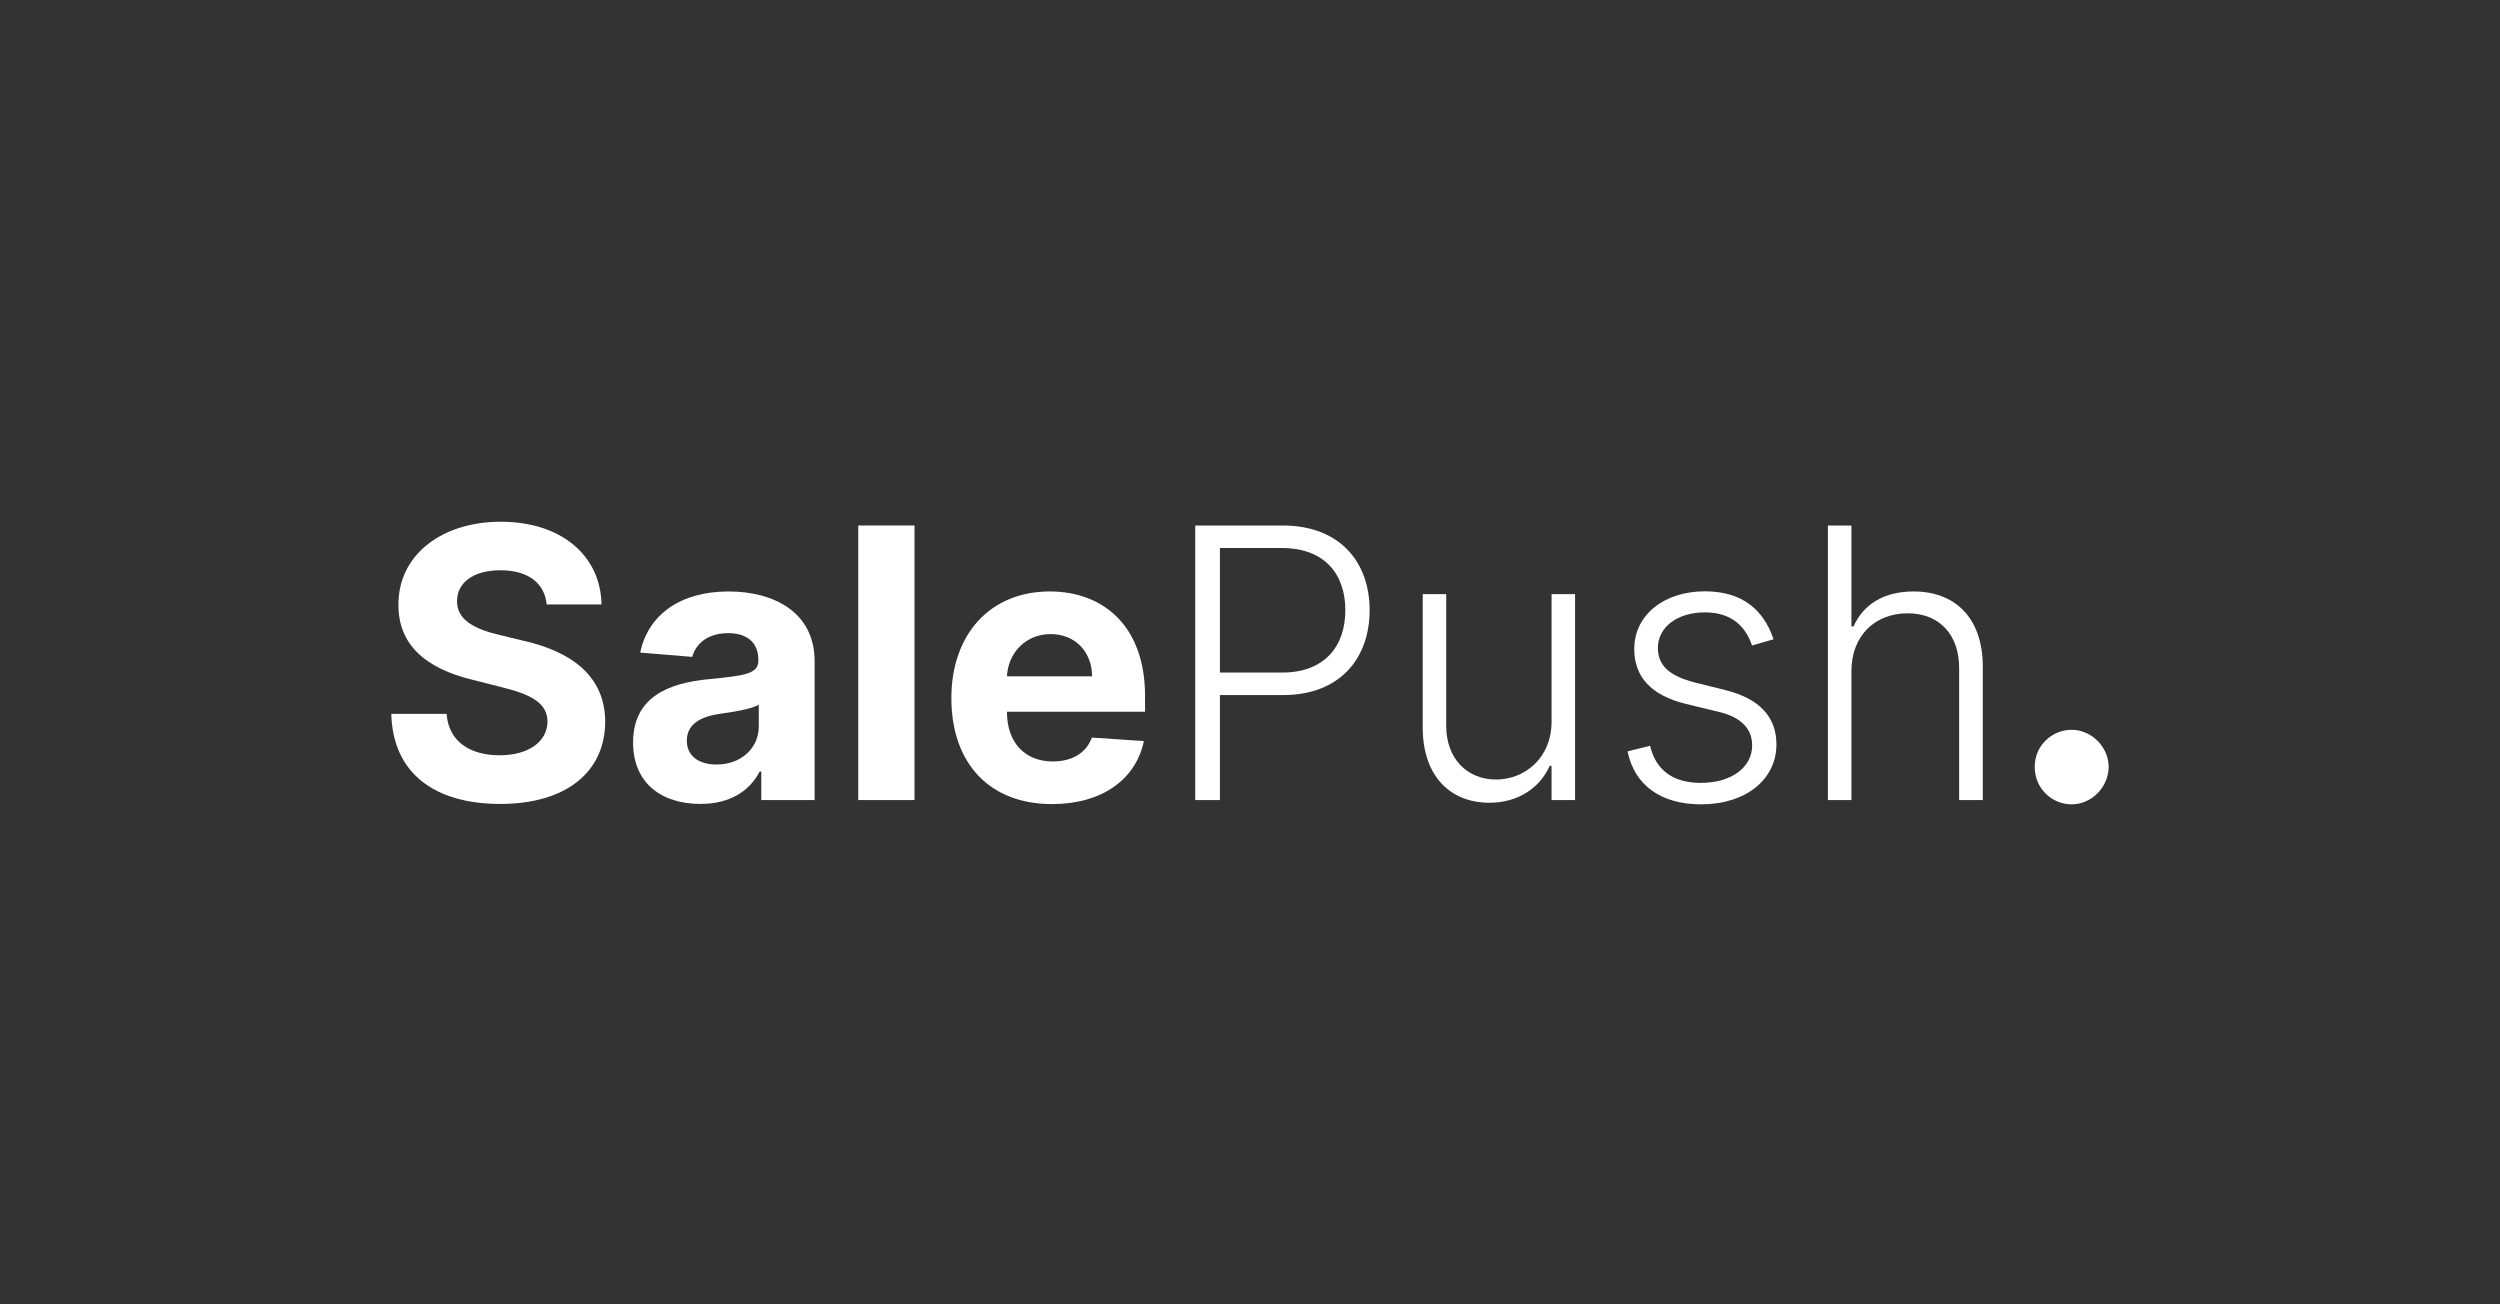
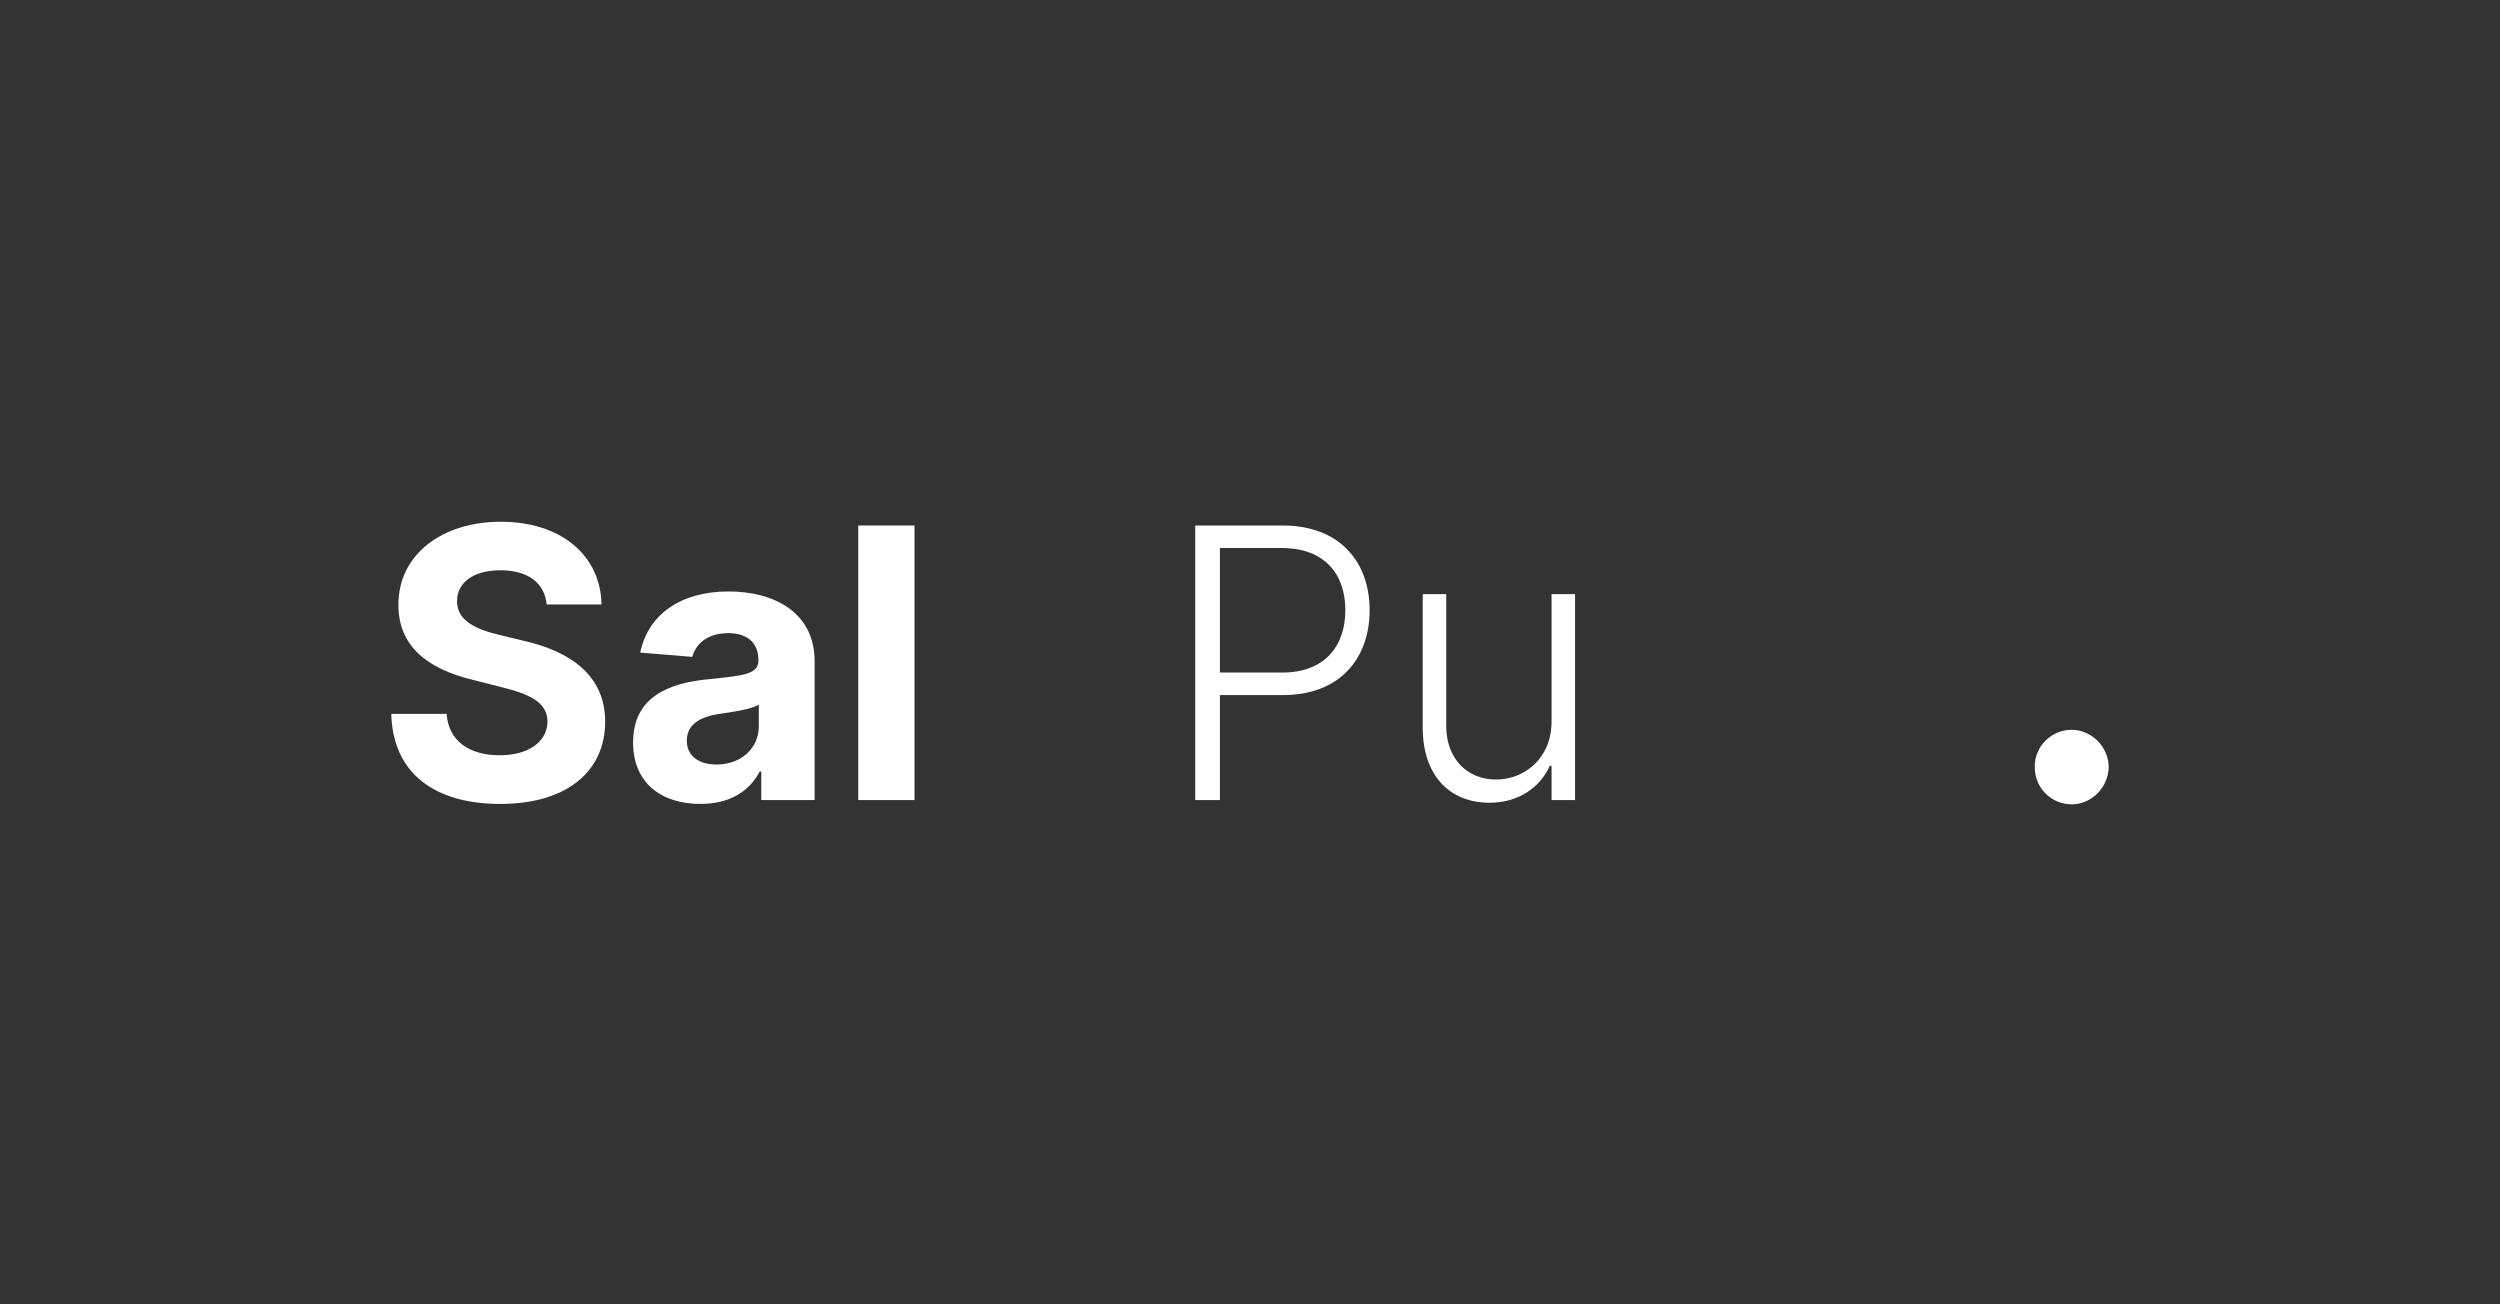
<svg xmlns="http://www.w3.org/2000/svg" width="115" height="60" viewBox="0 0 115 60" fill="none">
  <rect x="0" y="0" width="115" height="60" fill="#333333" stroke="none" />
  <path d="M25.148 27.805H27.669C27.632 25.554 25.81 24 23.041 24C20.314 24 18.316 25.529 18.328 27.823C18.322 29.686 19.616 30.753 21.717 31.265L23.071 31.61C24.426 31.943 25.179 32.338 25.185 33.189C25.179 34.114 24.316 34.743 22.98 34.743C21.614 34.743 20.63 34.102 20.545 32.837H18C18.067 35.569 19.992 36.981 23.011 36.981C26.047 36.981 27.833 35.508 27.839 33.195C27.833 31.092 26.272 29.976 24.11 29.482L22.992 29.211C21.911 28.958 21.006 28.551 21.024 27.645C21.024 26.831 21.735 26.232 23.023 26.232C24.28 26.232 25.051 26.812 25.148 27.805Z" fill="white" />
  <path d="M32.219 36.981C33.598 36.981 34.49 36.371 34.946 35.489H35.019V36.803H37.472V30.414C37.472 28.157 35.59 27.207 33.513 27.207C31.278 27.207 29.808 28.292 29.45 30.019L31.843 30.216C32.019 29.587 32.571 29.125 33.501 29.125C34.381 29.125 34.885 29.575 34.885 30.352V30.389C34.885 31 34.248 31.08 32.626 31.24C30.78 31.413 29.122 32.042 29.122 34.157C29.122 36.032 30.44 36.981 32.219 36.981ZM32.96 35.168C32.164 35.168 31.594 34.792 31.594 34.071C31.594 33.331 32.195 32.967 33.106 32.837C33.671 32.757 34.594 32.621 34.904 32.412V33.417C34.904 34.41 34.096 35.168 32.96 35.168Z" fill="white" />
  <path d="M42.067 24.173H39.48V36.803H42.067V24.173Z" fill="white" />
-   <path d="M48.391 36.988C50.699 36.988 52.253 35.847 52.618 34.089L50.225 33.929C49.964 34.65 49.296 35.027 48.433 35.027C47.14 35.027 46.32 34.157 46.32 32.745V32.739H52.672V32.017C52.672 28.798 50.753 27.207 48.288 27.207C45.542 27.207 43.763 29.186 43.763 32.11C43.763 35.113 45.518 36.988 48.391 36.988ZM46.32 31.11C46.374 30.031 47.182 29.168 48.33 29.168C49.454 29.168 50.231 29.982 50.237 31.11H46.32Z" fill="white" />
  <path d="M54.98 36.803H56.116V31.974H59.013C61.643 31.974 63.003 30.278 63.003 28.07C63.003 25.862 61.643 24.173 58.995 24.173H54.98V36.803ZM56.116 30.938V25.209H58.964C60.932 25.209 61.886 26.411 61.886 28.07C61.886 29.723 60.932 30.938 58.983 30.938H56.116Z" fill="white" />
  <path d="M71.372 33.183C71.372 34.922 70.085 35.859 68.821 35.859C67.473 35.859 66.526 34.879 66.526 33.398V27.33H65.445V33.466C65.445 35.711 66.72 36.926 68.512 36.926C69.878 36.926 70.85 36.205 71.287 35.23H71.372V36.803H72.453V27.33H71.372V33.183Z" fill="white" />
-   <path d="M81.583 29.408C81.127 28.039 80.131 27.201 78.425 27.201C76.542 27.201 75.176 28.292 75.176 29.852C75.176 31.123 75.935 31.986 77.556 32.381L79.081 32.751C80.107 32.998 80.599 33.534 80.599 34.293C80.599 35.279 79.67 36.013 78.237 36.013C76.961 36.013 76.165 35.427 75.904 34.305L74.866 34.564C75.194 36.143 76.427 37 78.255 37C80.308 37 81.716 35.853 81.716 34.243C81.716 32.979 80.933 32.134 79.372 31.746L77.963 31.394C76.803 31.098 76.263 30.623 76.263 29.803C76.263 28.841 77.168 28.169 78.425 28.169C79.682 28.169 80.302 28.841 80.593 29.692L81.583 29.408Z" fill="white" />
-   <path d="M85.165 30.882C85.165 29.23 86.258 28.212 87.752 28.212C89.197 28.212 90.121 29.174 90.121 30.734V36.803H91.208V30.666C91.208 28.409 89.92 27.207 88.025 27.207C86.616 27.207 85.699 27.836 85.262 28.816H85.165V24.173H84.084V36.803H85.165V30.882Z" fill="white" />
  <path d="M95.299 37C96.192 37 96.988 36.235 97 35.273C96.988 34.336 96.192 33.571 95.299 33.571C94.358 33.571 93.587 34.336 93.599 35.273C93.587 36.235 94.358 37 95.299 37Z" fill="white" />
</svg>